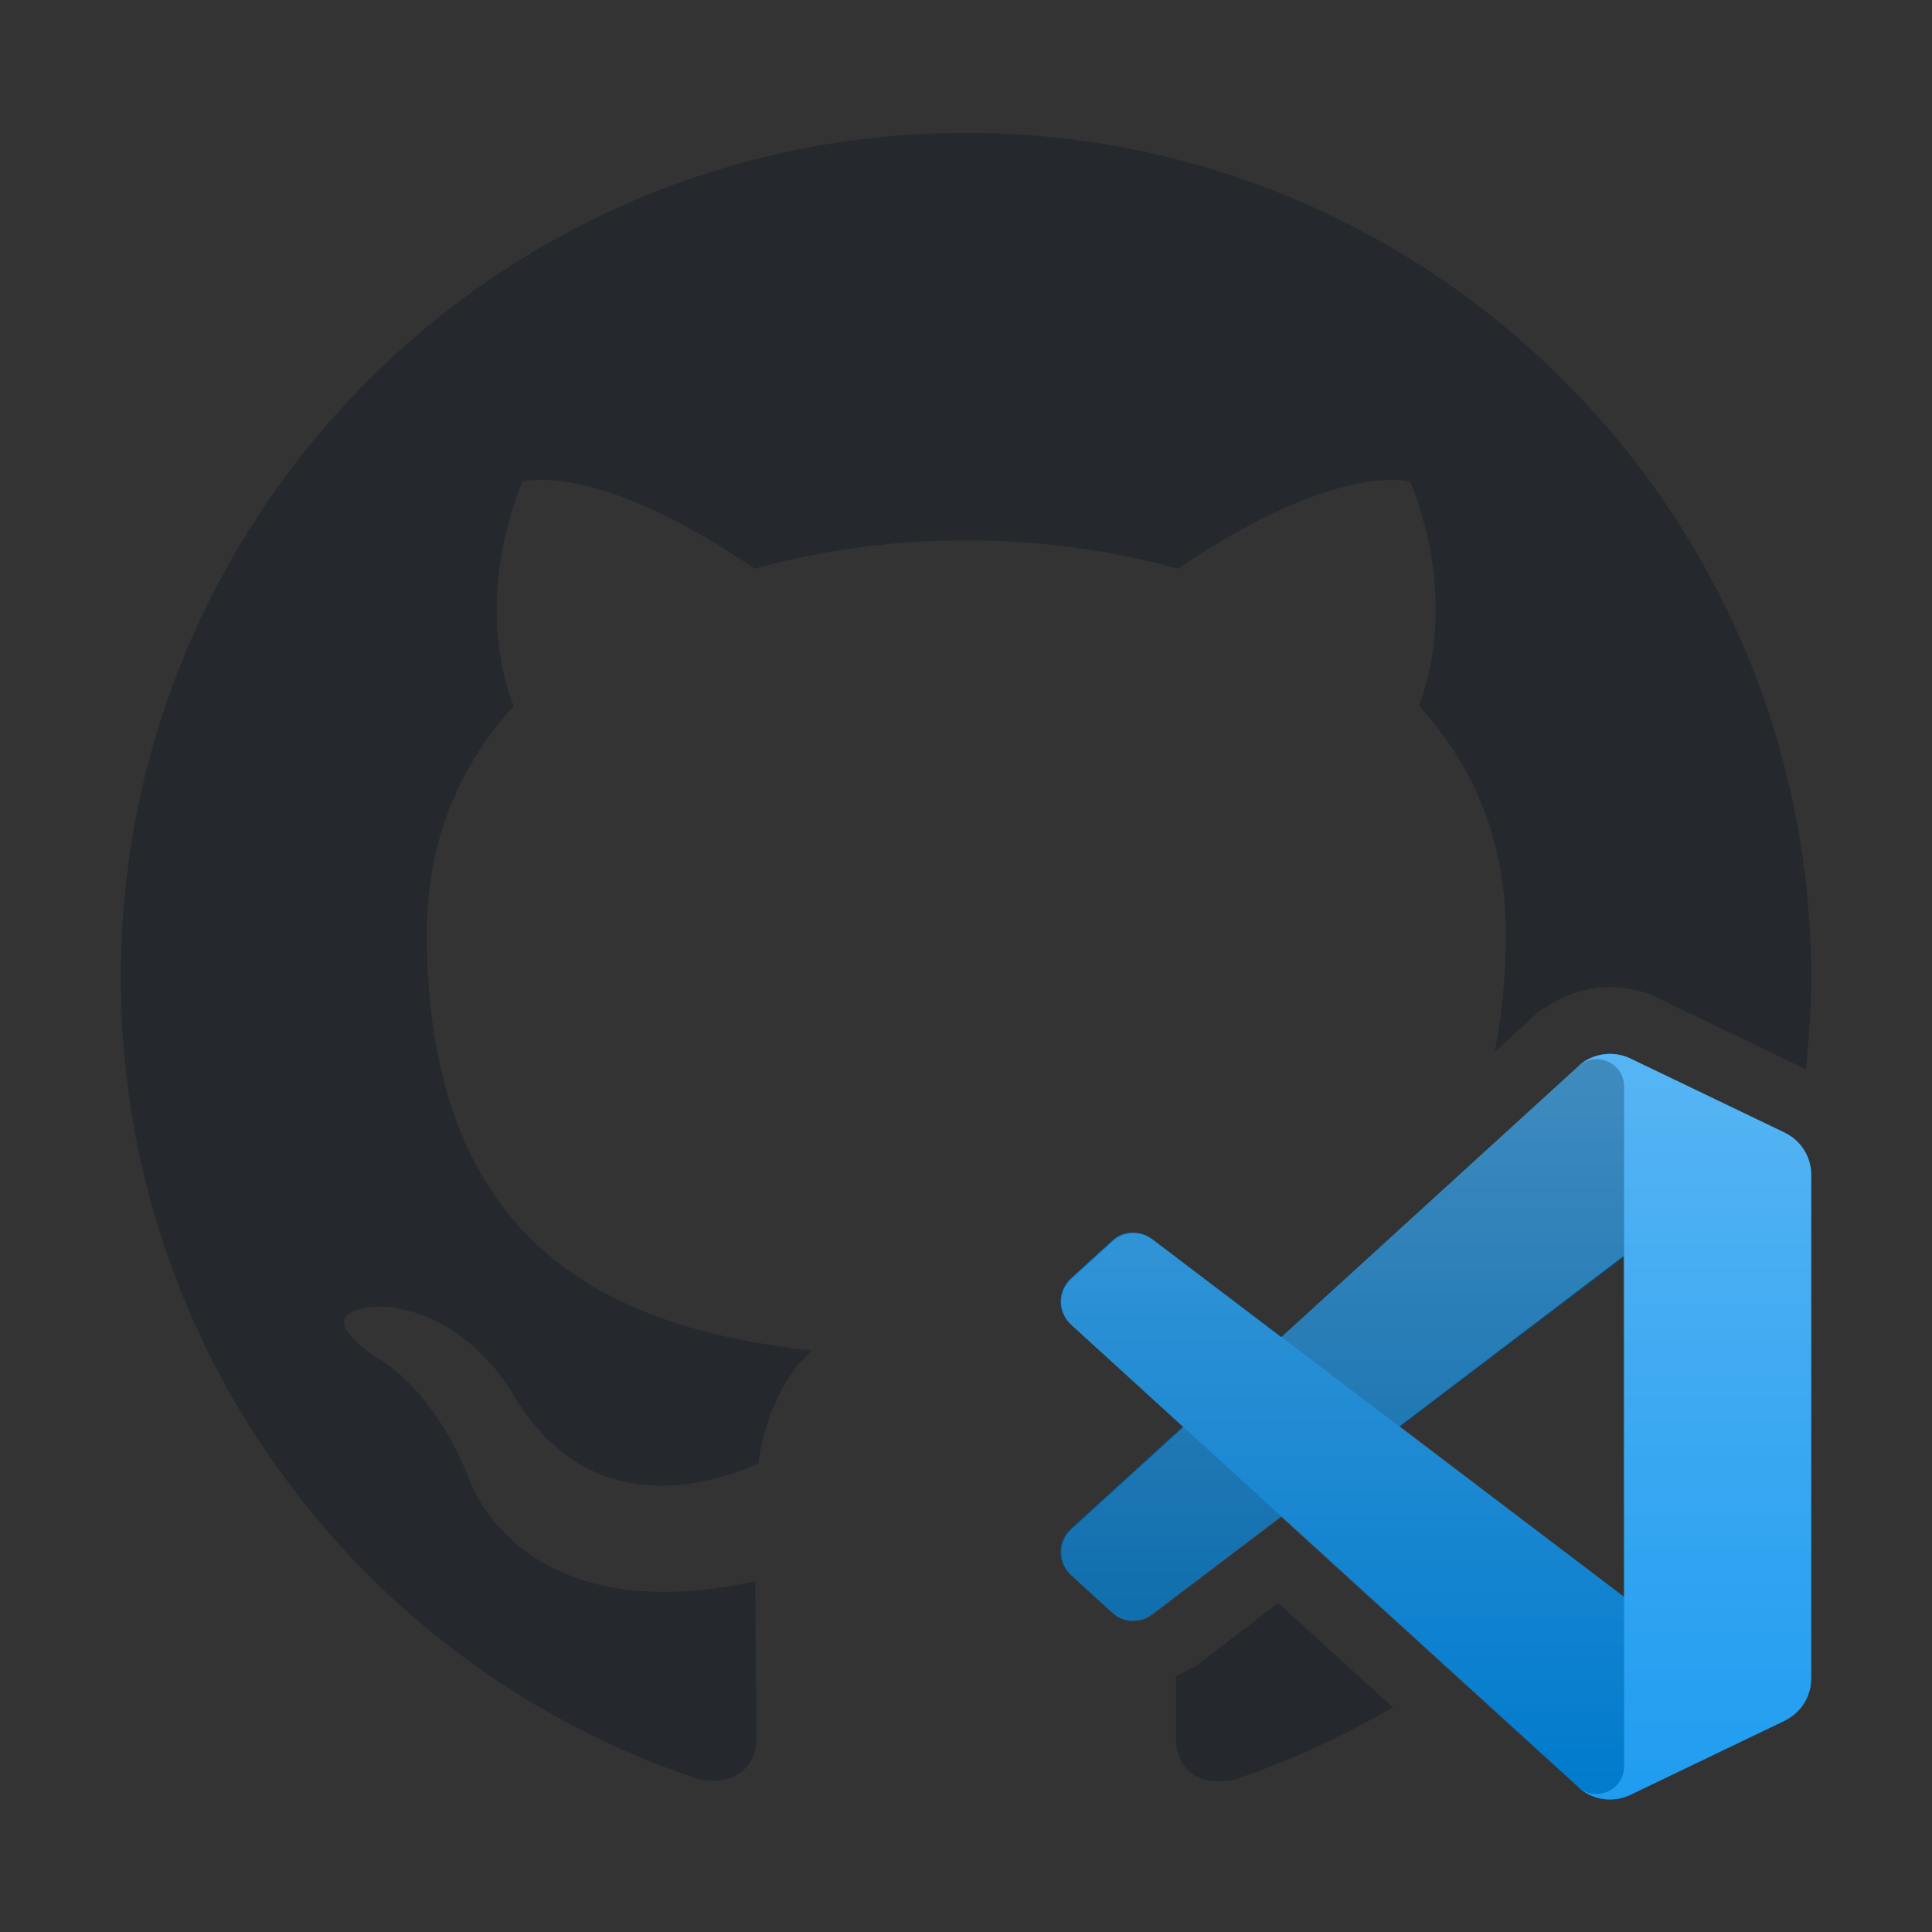
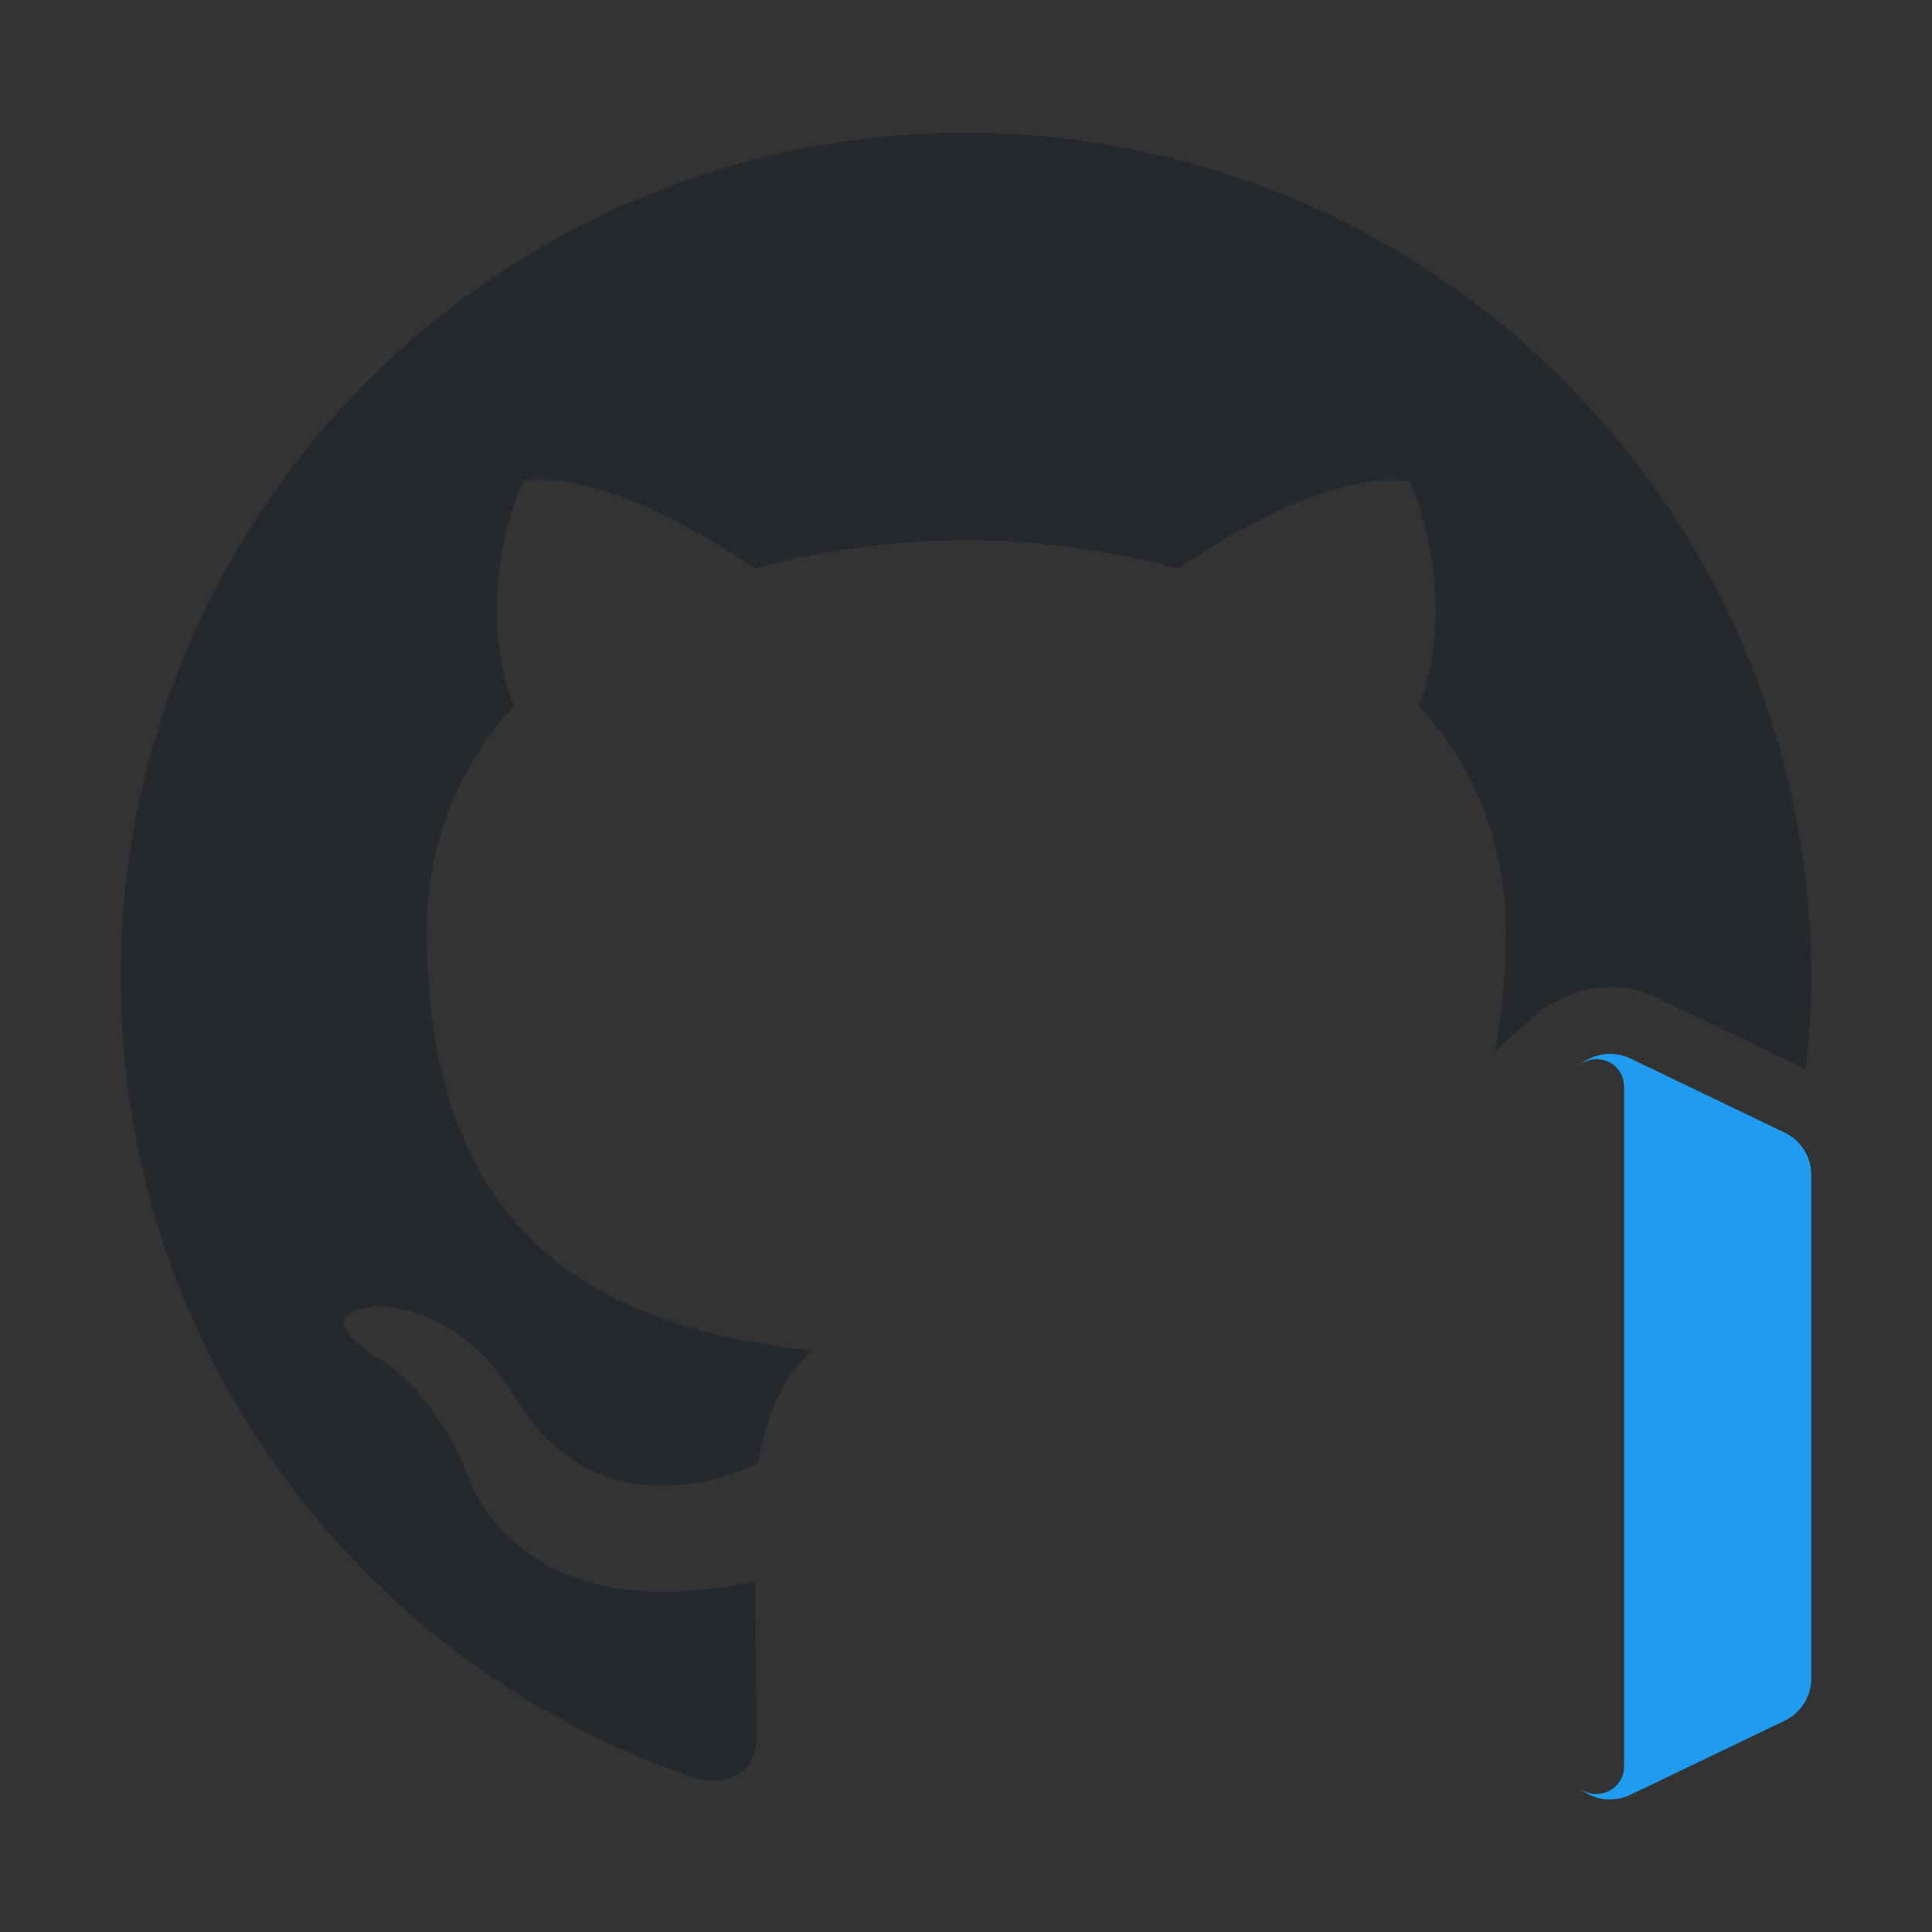
<svg xmlns="http://www.w3.org/2000/svg" id="icons" viewBox="0 0 32 32">
  <rect x="0" y="0" width="32" height="32" fill="#333333" stroke="none" />
  <defs>
    <style>.cls-1{fill:url(#linear-gradient);fill-rule:evenodd;}.cls-2{fill:#0065a9;}.cls-3{fill:#007acc;}.cls-4{fill:#25292e;}.cls-5{fill:#1f9cf0;}.cls-6{opacity:.25;}</style>
    <linearGradient id="linear-gradient" x1="23.78" y1="344.55" x2="23.78" y2="332.19" gradientTransform="translate(0 362) scale(1 -1)" gradientUnits="userSpaceOnUse">
      <stop offset="0" stop-color="#fff" />
      <stop offset="1" stop-color="#fff" stop-opacity="0" />
    </linearGradient>
  </defs>
  <g>
-     <path class="cls-4" d="m19.76,27.61c-.08.06-.18.1-.28.15,0,.49,0,.86,0,1.05,0,.37.25.81.96.67.92-.31,1.8-.72,2.63-1.2l-1.9-1.73-1.4,1.07Z" />
    <path class="cls-4" d="m25.57,16.71c.32-.23.7-.36,1.1-.36.28,0,.56.06.81.19l2.43,1.17c.05-.5.09-1,.09-1.51,0-7.73-6.27-14-14-14S2,8.46,2,16.19c0,6.19,4.01,11.43,9.57,13.28.7.13.96-.3.96-.67,0-.33-.01-1.44-.02-2.61-3.89.85-4.72-1.65-4.72-1.65-.64-1.62-1.55-2.05-1.55-2.05-1.27-.87.1-.85.1-.85,1.41.1,2.15,1.44,2.15,1.44,1.25,2.14,3.27,1.52,4.07,1.16.13-.9.49-1.52.89-1.87-3.11-.35-6.38-1.55-6.38-6.92,0-1.53.55-2.78,1.44-3.76-.15-.35-.62-1.78.14-3.71,0,0,1.18-.38,3.85,1.44,1.12-.31,2.31-.47,3.5-.47,1.19,0,2.39.16,3.51.47,2.67-1.81,3.85-1.44,3.85-1.44.76,1.93.28,3.35.14,3.71.9.98,1.44,2.23,1.44,3.76,0,.74-.07,1.39-.18,1.97l.59-.54c.07-.07.15-.13.22-.19Z" />
  </g>
  <g>
-     <path class="cls-2" d="m29.56,18.76l-2.56-1.23c-.3-.14-.65-.08-.88.15l-8.38,7.64c-.23.21-.23.56,0,.77l.68.62c.18.17.46.18.66.03l10.09-7.65c.34-.26.82-.02.82.41v-.03c0-.3-.17-.57-.44-.7Z" />
-     <path class="cls-3" d="m29.56,28.5l-2.56,1.23c-.3.14-.65.08-.88-.15l-8.38-7.64c-.23-.21-.23-.56,0-.77l.68-.62c.18-.17.46-.18.66-.03l10.09,7.65c.34.26.82.02.82-.41v.03c0,.3-.17.57-.44.7Z" />
    <path class="cls-5" d="m27,29.73c-.3.14-.65.08-.88-.15.29.29.78.08.78-.32v-11.26c0-.41-.49-.61-.78-.32.23-.23.59-.29.88-.15l2.56,1.23c.27.13.44.4.44.7v8.34c0,.3-.17.57-.44.7l-2.56,1.23Z" />
    <g class="cls-6">
-       <path class="cls-1" d="m26.38,29.75c.2.08.42.07.62-.02l2.56-1.23c.27-.13.44-.4.44-.7v-8.34c0-.3-.17-.57-.44-.7l-2.56-1.23c-.26-.12-.56-.09-.79.07-.03.02-.06.05-.09.08l-4.9,4.47-2.13-1.62c-.2-.15-.48-.14-.66.03l-.68.62c-.23.21-.23.56,0,.77l1.85,1.69-1.85,1.69c-.23.21-.22.56,0,.77l.68.62c.18.17.46.18.66.03l2.13-1.62,4.9,4.47c.08.08.17.14.27.17Zm.51-8.95l-3.71,2.82,3.71,2.82v-5.64Z" />
-     </g>
+       </g>
  </g>
</svg>